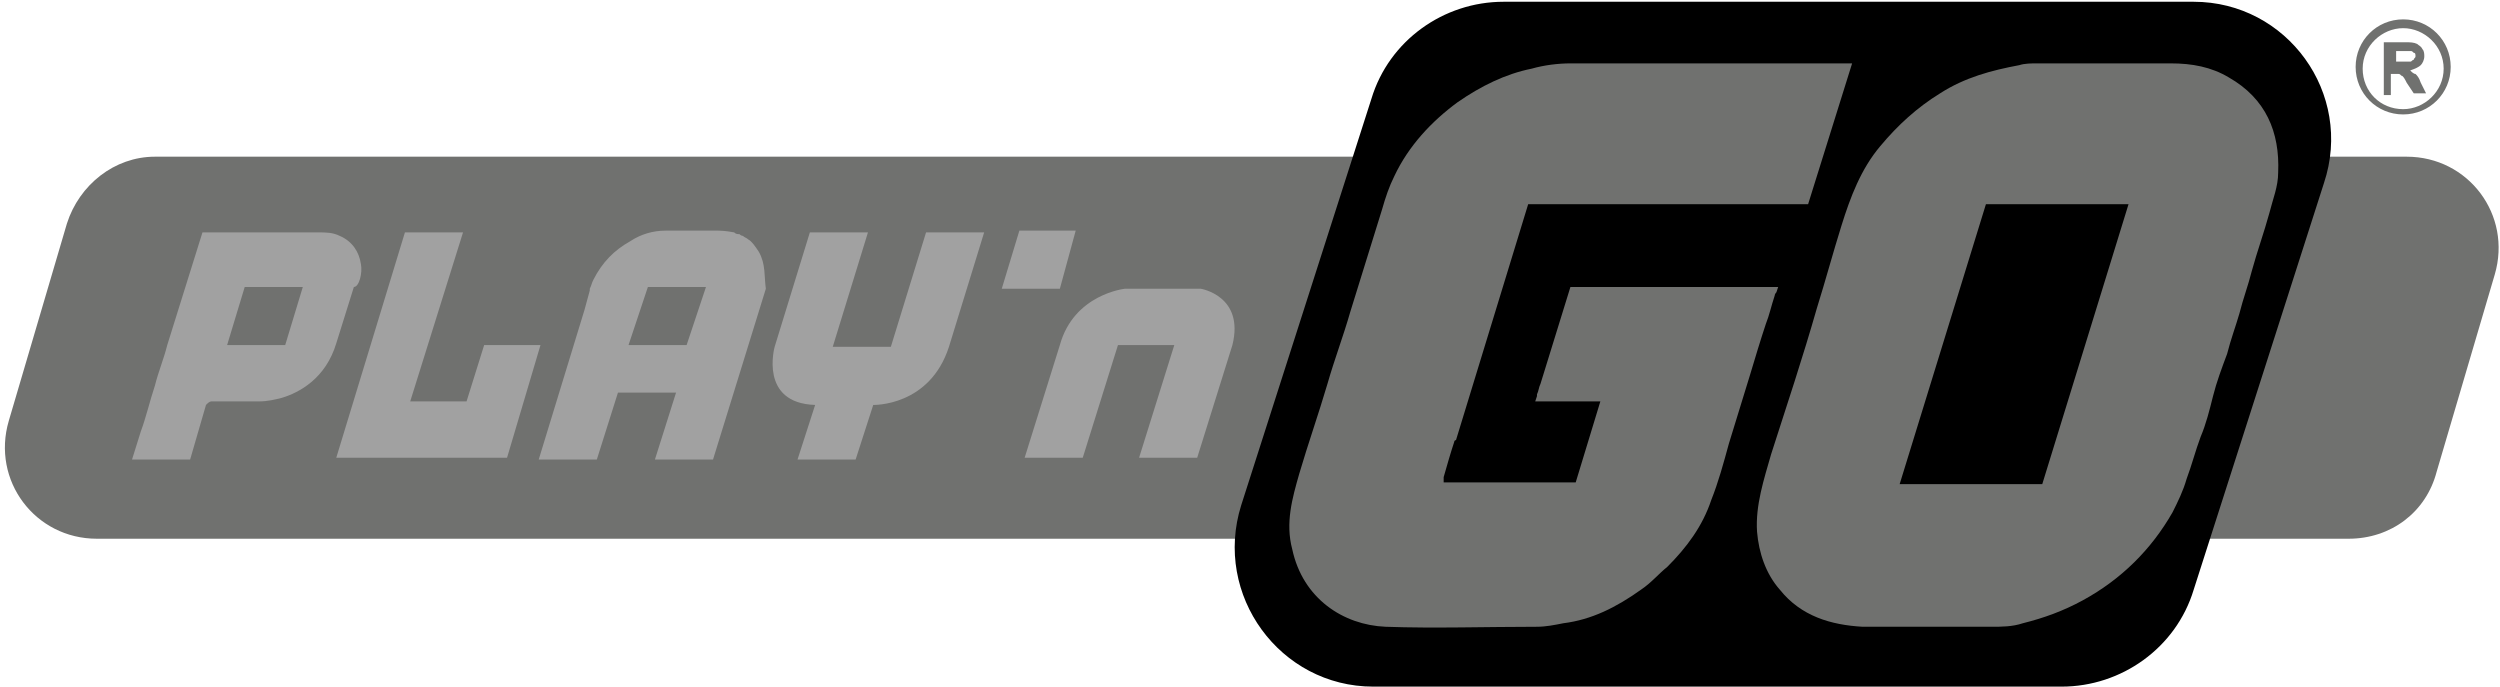
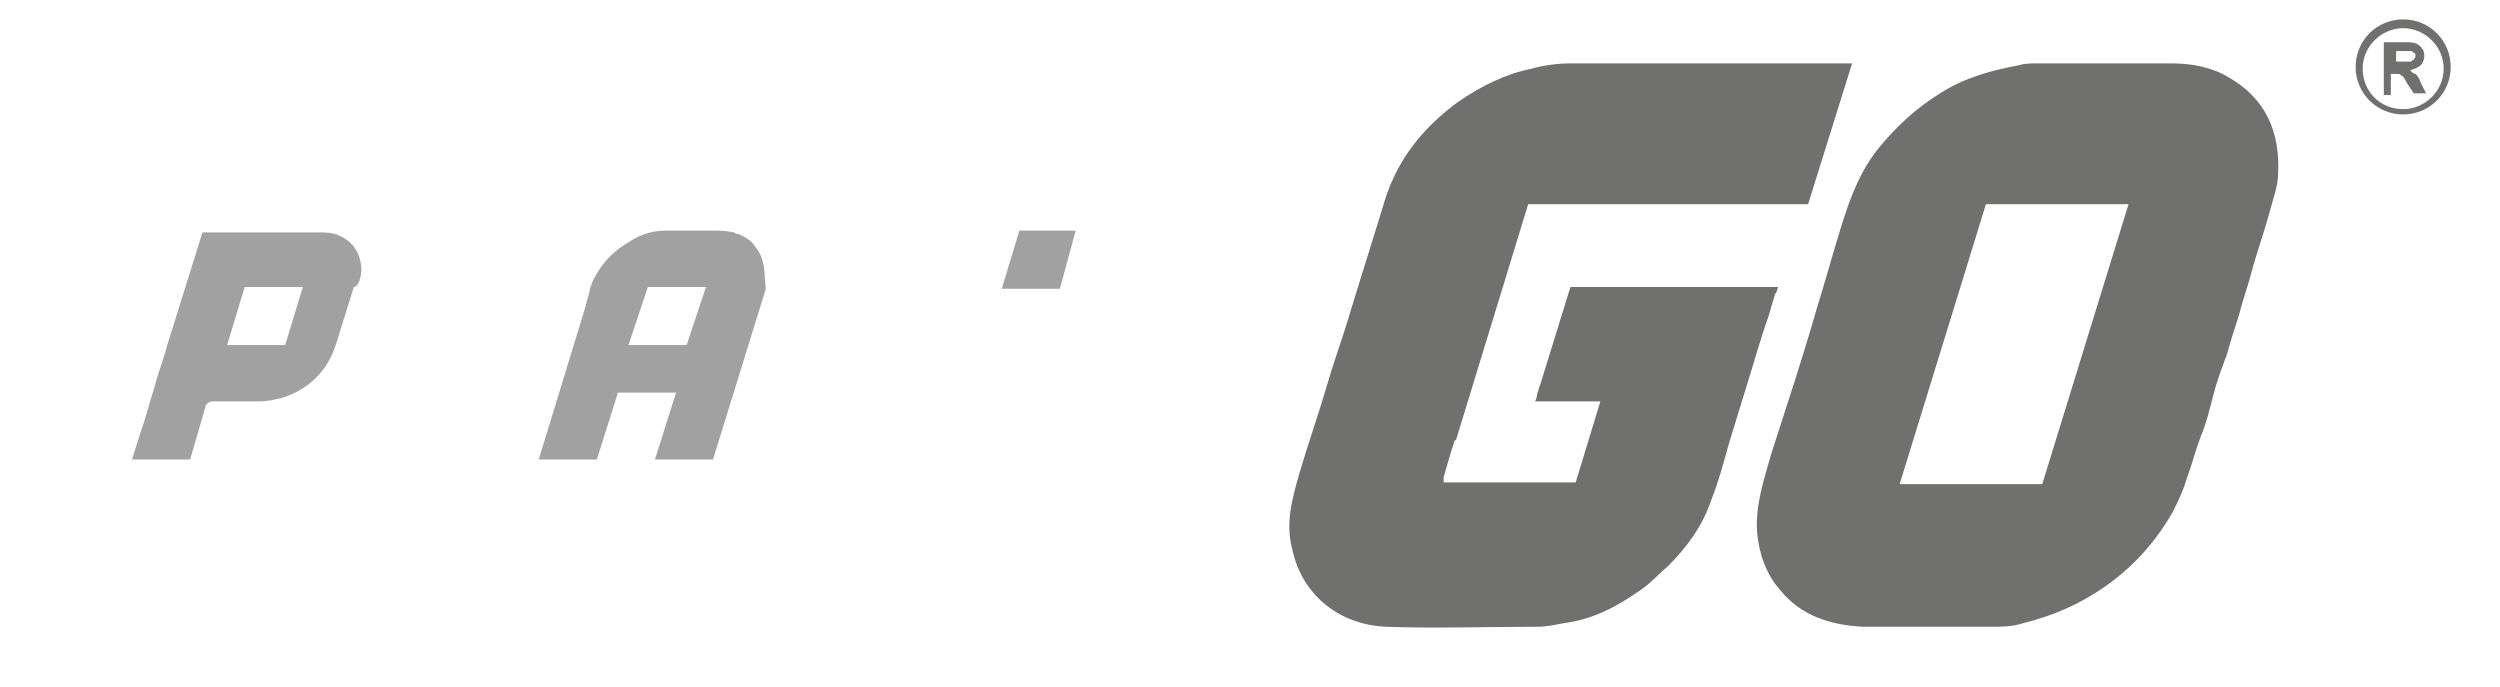
<svg xmlns="http://www.w3.org/2000/svg" width="142" height="39" viewBox="0 0 142 39" fill="none">
-   <path d="M133.4 30.6H5.5C2 30.6 -0.5 27.3 0.5 23.9L3.8 12.7C4.5 10.5 6.5 8.9 8.8 8.9H136.7C140.2 8.9 142.7 12.2 141.7 15.6L138.4 26.8C137.8 29.1 135.8 30.6 133.4 30.6Z" fill="#70716F" />
  <path d="M135.4 5.2V2.4H136.6C136.9 2.4 137.1 2.4 137.3 2.5C137.4 2.6 137.5 2.6 137.6 2.8C137.7 2.9 137.7 3.1 137.7 3.2C137.7 3.4 137.6 3.6 137.5 3.7C137.4 3.8 137.2 3.9 136.9 4C137 4.1 137.1 4.2 137.2 4.2C137.3 4.3 137.4 4.4 137.5 4.7L137.8 5.3H137.1L136.7 4.7C136.6 4.5 136.5 4.3 136.4 4.3C136.3 4.2 136.3 4.2 136.2 4.2C136.1 4.2 136 4.2 135.9 4.2H135.8V5.4H135.4V5.2ZM136 3.5H136.4C136.7 3.5 136.8 3.5 136.9 3.5C137 3.5 137 3.4 137.1 3.4C137.1 3.3 137.2 3.3 137.2 3.2C137.2 3.1 137.2 3 137.1 3C137 2.9 137 2.9 136.9 2.9C136.9 2.9 136.7 2.9 136.5 2.9H136.1V3.5H136Z" fill="#70716F" />
  <path d="M136.5 6.5C135 6.5 133.8 5.3 133.8 3.8C133.8 2.3 135 1.1 136.5 1.1C138 1.1 139.2 2.3 139.2 3.8C139.2 5.3 138 6.5 136.5 6.5ZM136.5 1.6C135.3 1.6 134.2 2.6 134.2 3.9C134.2 5.2 135.2 6.2 136.5 6.2C137.7 6.2 138.8 5.2 138.8 3.9C138.8 2.6 137.7 1.6 136.5 1.6Z" fill="#70716F" />
-   <path d="M27.5 19.6L26.5 22.8H23.3L26.3 13.2H23L19.1 26H21.6H22.3H25.5H28.8L30.7 19.6H27.5Z" fill="#A1A1A1" />
  <path d="M60.2 16.4L61.1 13.1H57.9L56.9 16.4H60.2Z" fill="#A1A1A1" />
  <path d="M20.5 15C20.4 14.3 20 13.7 19.3 13.4C18.9 13.2 18.5 13.2 18.1 13.2C17 13.2 15.9 13.2 14.8 13.2H11.5L9.5 19.6C9.3 20.4 9 21.1 8.8 21.9C8.5 22.8 8.3 23.7 8 24.5L7.5 26.1H10.8L11.7 23C11.8 22.9 11.9 22.8 12 22.8C12.5 22.8 13.1 22.8 13.6 22.8C14 22.8 14.3 22.8 14.7 22.8C15.2 22.8 15.6 22.7 16 22.6C17 22.3 18.5 21.5 19.1 19.5L20.1 16.3C20.4 16.3 20.6 15.5 20.5 15ZM12.9 19.6L13.9 16.3H17.2L16.2 19.6H12.9Z" fill="#A1A1A1" />
-   <path d="M52.6 13.2L50.6 19.7H47.3L49.3 13.2H46L44 19.7C44 19.7 43.1 22.9 46.3 23L45.3 26.1H48.6L49.6 23C49.6 23 52.8 23.1 53.9 19.7L55.9 13.2H52.6Z" fill="#A1A1A1" />
-   <path d="M68.2 16.4H63.9C63.9 16.4 61 16.7 60.2 19.6L58.2 26H61.5L63.5 19.6H66.7L64.7 26H68L70 19.6C70.7 16.8 68.2 16.4 68.2 16.4Z" fill="#A1A1A1" />
  <path d="M43.1 14.3C42.9 14 42.7 13.7 42.5 13.6C42.4 13.5 42.3 13.5 42.2 13.4C42.1 13.4 42 13.3 42 13.3C41.9 13.3 41.8 13.3 41.7 13.2C41.2 13.1 40.8 13.1 40.8 13.1H37.8C37.1 13.1 36.4 13.3 35.8 13.7C34.9 14.2 34.2 14.9 33.7 15.9C33.6 16.1 33.6 16.2 33.5 16.4V16.5C33.4 16.9 33.3 17.2 33.2 17.6L30.6 26.1H33.9L35.1 22.3H38.4L37.2 26.1H40.5L43.5 16.4C43.4 15.7 43.5 15 43.1 14.3ZM39 19.6H35.7L36.8 16.3H37C37.2 16.3 37.5 16.3 37.7 16.3H40H40.1L39 19.6Z" fill="#A1A1A1" />
-   <path d="M124.6 0.1H85.4C82 0.1 78.9 2.3 77.9 5.6L70.5 28.7C68.9 33.8 72.7 39 78 39H117.1C120.5 39 123.6 36.8 124.6 33.5L132 10.4C133.7 5.3 129.9 0.1 124.6 0.1Z" fill="black" />
  <path d="M126.6 4.4C125.6 3.8 124.5 3.6 123.3 3.6C120.8 3.6 118.2 3.6 115.7 3.6C115.4 3.6 115 3.6 114.7 3.7C113.1 4 111.6 4.4 110.2 5.3C108.9 6.1 107.8 7.1 106.8 8.3C105.7 9.6 105.1 11.2 104.6 12.8C104.1 14.4 103.7 15.9 103.2 17.5C102.4 20.3 101.5 23 100.6 25.8C100.2 27.2 99.7 28.7 99.8 30.2C99.9 31.4 100.3 32.6 101.1 33.5C102.3 35 104 35.5 105.8 35.6C107 35.6 108.3 35.6 109.5 35.6C110.7 35.6 111.9 35.6 113.1 35.6C113.7 35.6 114.3 35.6 114.9 35.4C116.1 35.1 117.2 34.7 118.3 34.1C120.5 32.9 122.2 31.2 123.4 29.1C123.7 28.5 124 27.9 124.2 27.2C124.5 26.4 124.7 25.6 125 24.8C125.3 24.1 125.5 23.3 125.7 22.5C125.9 21.7 126.2 20.9 126.5 20.1C126.7 19.3 127 18.5 127.2 17.8C127.4 17 127.7 16.2 127.9 15.4C128.2 14.3 128.6 13.2 128.9 12.1C129.1 11.3 129.4 10.6 129.4 9.8C129.5 7.5 128.7 5.6 126.6 4.4ZM116 27.5H107.9L112.8 11.6H120.9L116 27.5Z" fill="#70716F" />
  <path d="M101.8 3.6C100.1 3.6 98.4 3.6 96.7 3.6C96.6 3.6 96.5 3.6 96.3 3.6H90.7C90.2 3.6 89.7 3.6 89.2 3.6C88.5 3.6 87.7 3.7 87 3.9C85.5 4.2 84.1 4.9 82.8 5.8C81.3 6.9 80 8.3 79.2 10C78.9 10.6 78.7 11.2 78.5 11.9C77.9 13.8 77.3 15.8 76.7 17.7C76.3 19.1 75.8 20.4 75.4 21.8C74.9 23.5 74.3 25.2 73.8 26.9C73.4 28.3 73 29.7 73.4 31.2C74 34 76.3 35.5 78.7 35.6C81.5 35.7 84.4 35.6 87.3 35.6C87.8 35.6 88.3 35.5 88.8 35.4C90.4 35.2 91.8 34.5 93.2 33.5C93.8 33.1 94.2 32.6 94.7 32.2C95.8 31.1 96.7 29.9 97.2 28.4C97.6 27.4 97.9 26.3 98.2 25.2C98.6 23.9 99 22.6 99.4 21.3C99.7 20.3 100 19.3 100.3 18.4C100.5 17.9 100.6 17.4 100.8 16.8C100.8 16.7 100.9 16.6 100.9 16.6L101 16.3H91.6C91 16.3 90.3 16.3 89.7 16.3C89.7 16.3 89.7 16.3 89.6 16.3H89.2L87.5 21.8C87.4 22 87.4 22.2 87.3 22.4C87.3 22.5 87.3 22.5 87.3 22.5L87.2 22.8H87.5H87.6H87.8H89.9H90.6H90.9L89.5 27.4H82V27.3C82 27.3 82 27.2 82 27.1C82.2 26.4 82.4 25.7 82.6 25.1C82.6 25.1 82.6 25 82.7 25L86.8 11.6H87.3C87.4 11.6 87.6 11.6 87.7 11.6H94.4C96.8 11.6 99.2 11.6 101.6 11.6C101.8 11.6 102 11.6 102.1 11.6H102.7L105.2 3.6H101.8Z" fill="#70716F" />
</svg>